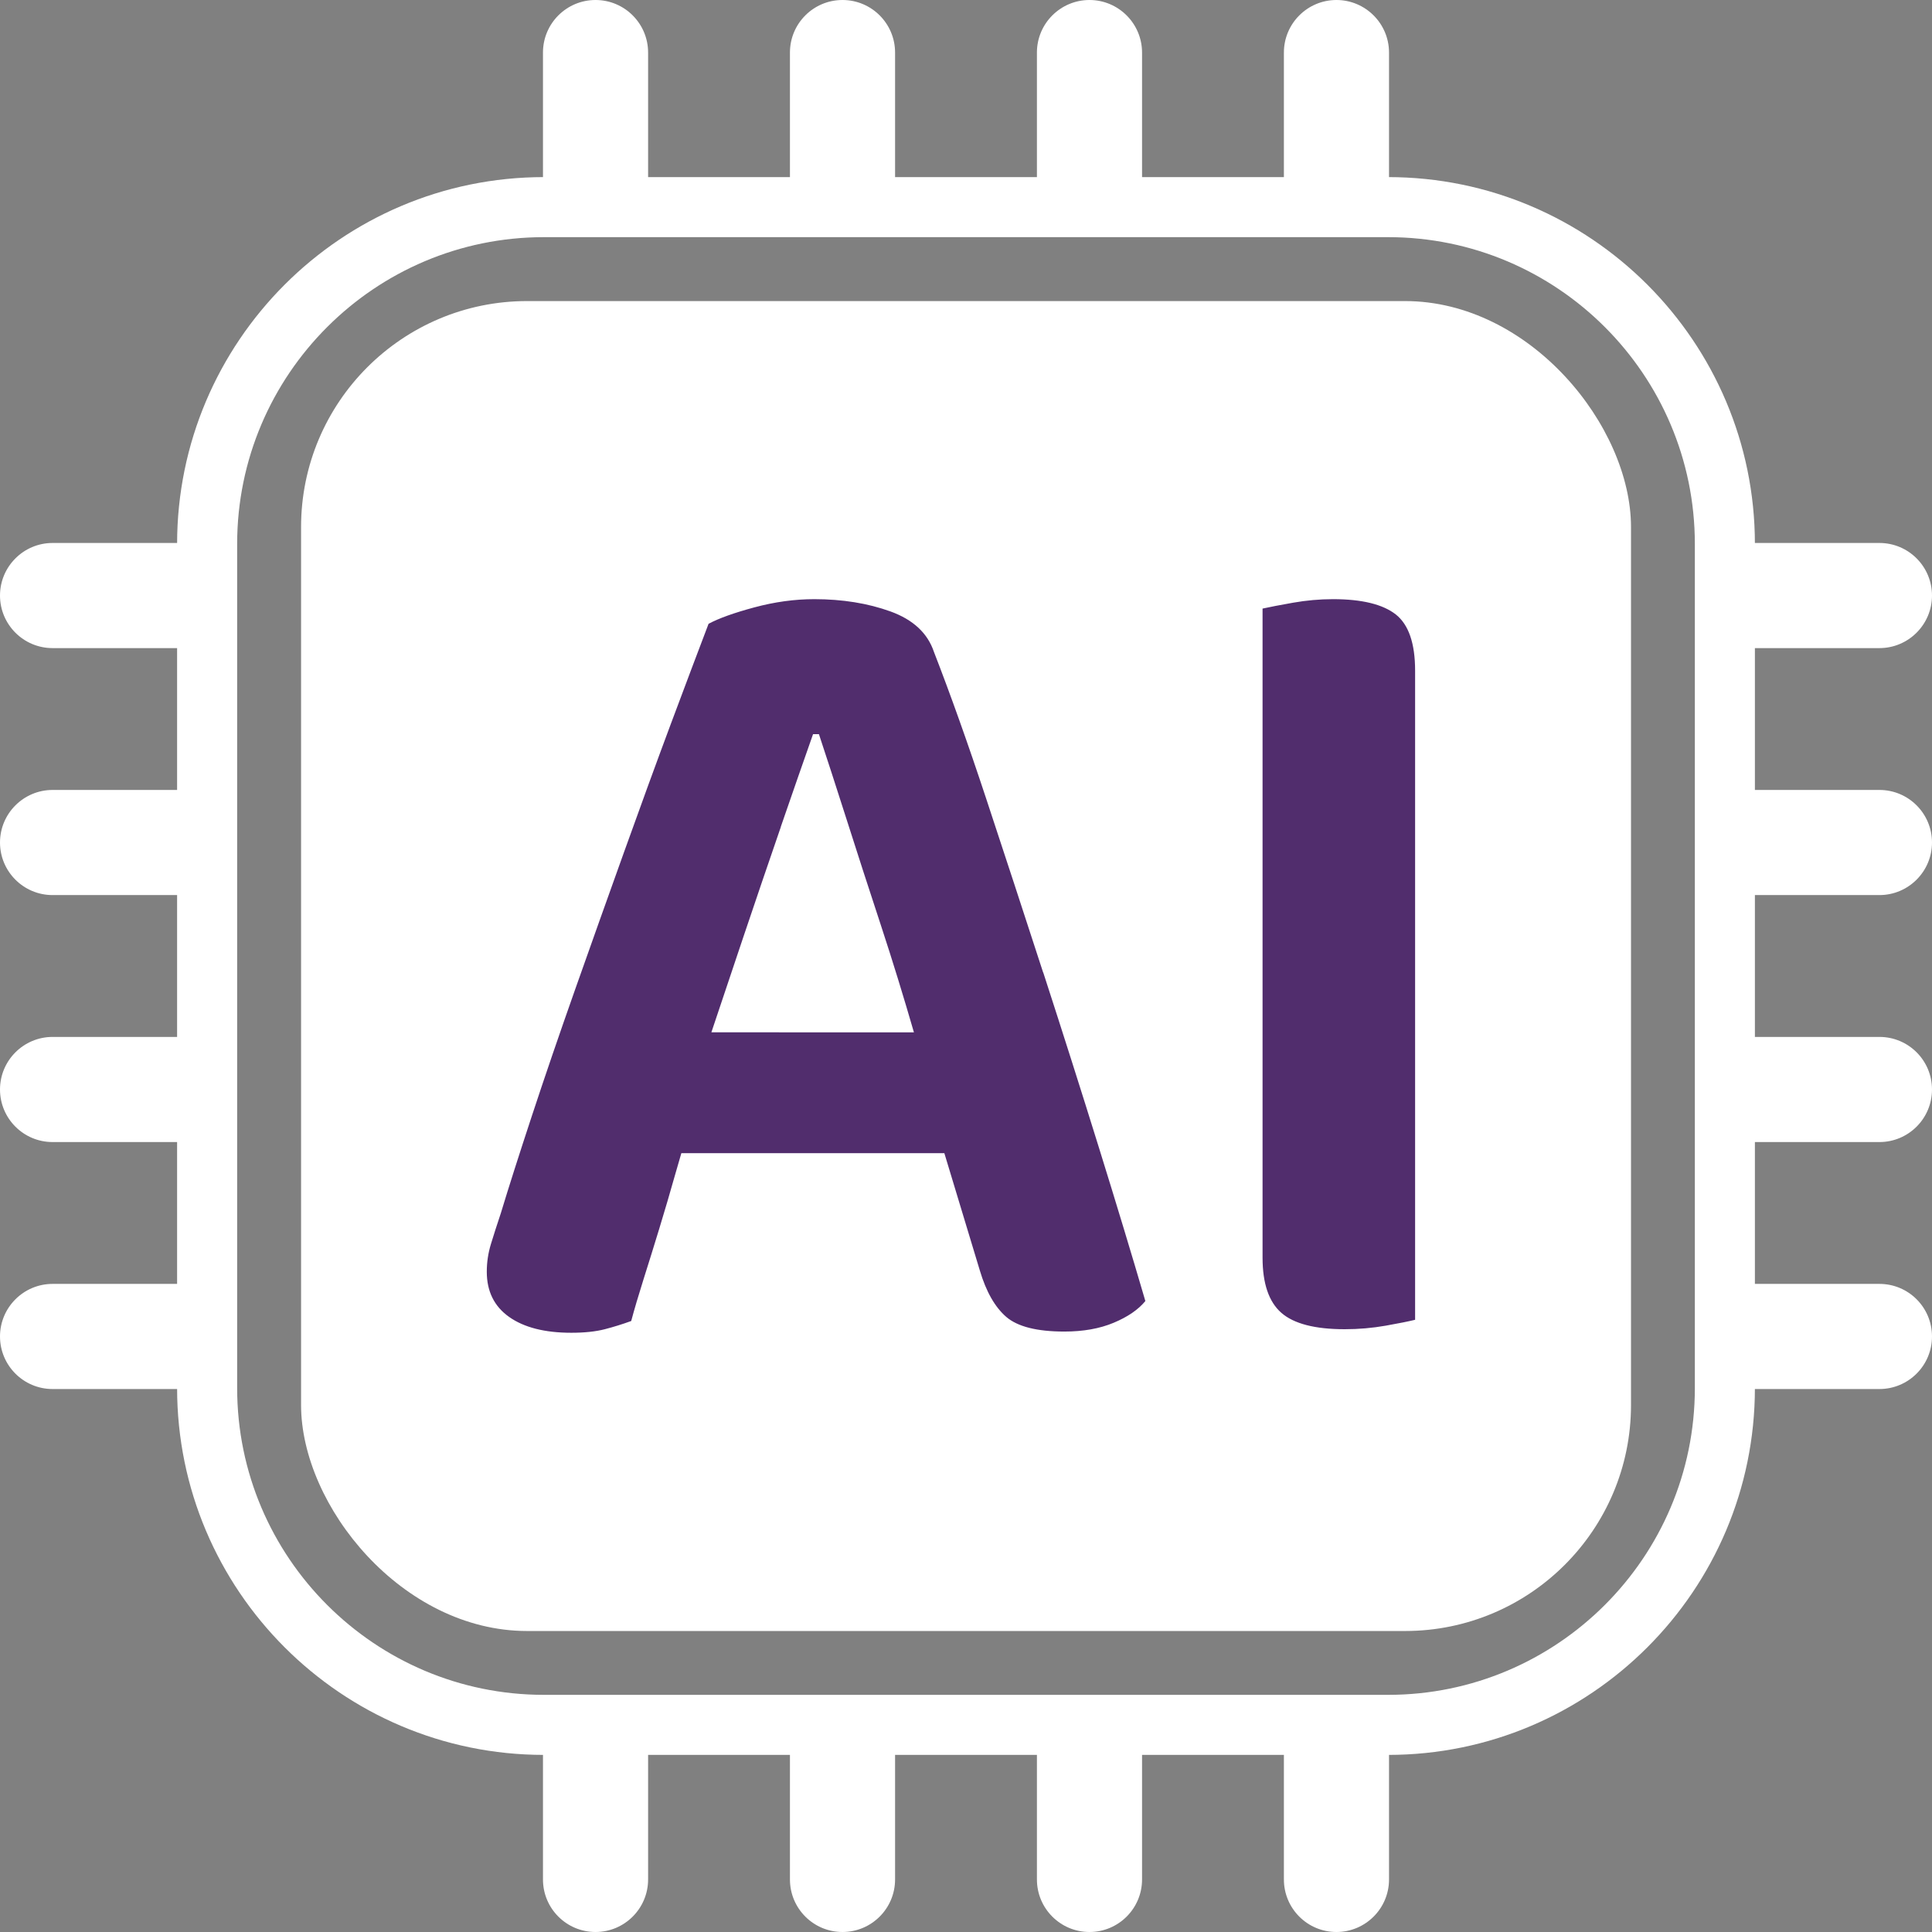
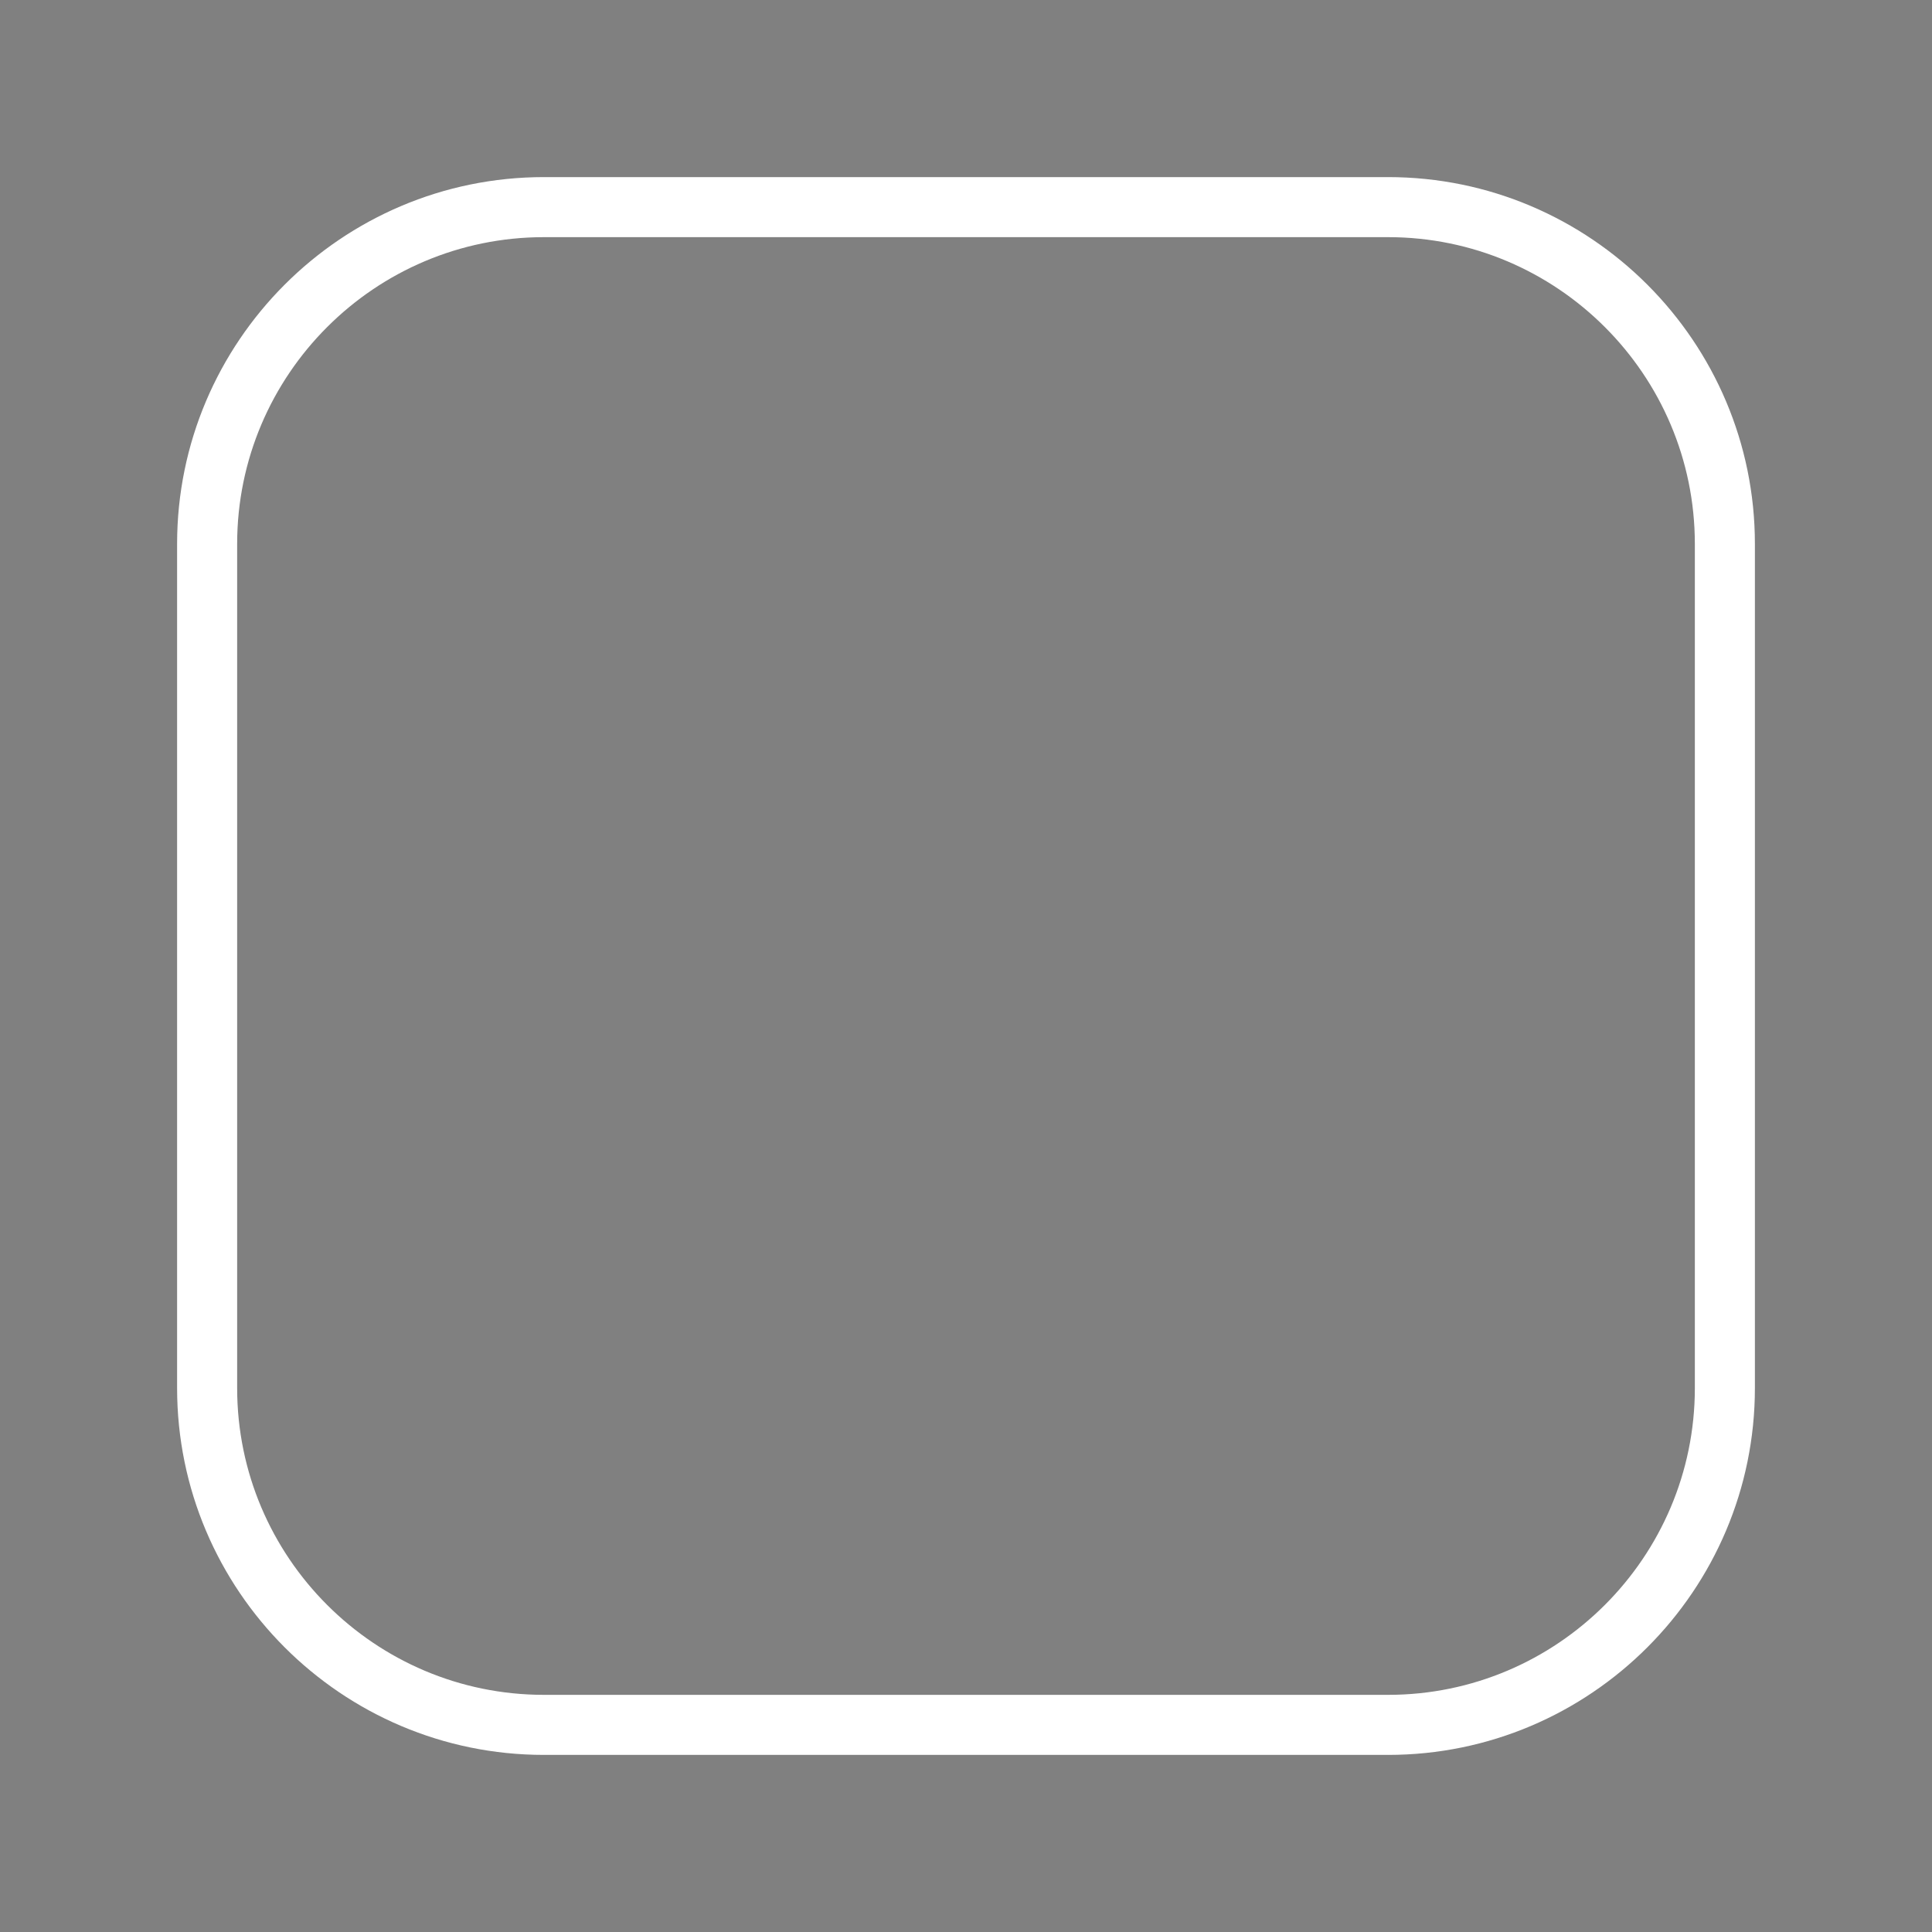
<svg xmlns="http://www.w3.org/2000/svg" id="Layer_2" viewBox="0 0 240 240">
  <rect x="0" y="0" width="240" height="240" fill="#808080" stroke="none" />
  <defs>
    <style>.cls-1,.cls-2{fill:#512d6d;stroke-width:0}.cls-2{fill:#fff}</style>
  </defs>
  <g id="Layer_1-2">
-     <rect class="cls-2" x="37.4" y="37.4" width="165.21" height="165.21" rx="28.08" ry="28.08" />
    <path class="cls-2" d="M172.43 218H67.57C42.44 218 22 197.56 22 172.43V67.57C22 42.44 42.44 22 67.57 22h104.86C197.56 22 218 42.44 218 67.57v104.86c0 25.13-20.44 45.57-45.57 45.57zM67.57 29.46c-21.01 0-38.11 17.09-38.11 38.11v104.86c0 21.01 17.09 38.11 38.11 38.11h104.86c21.01 0 38.11-17.09 38.11-38.11V67.57c0-21.01-17.09-38.11-38.11-38.11H67.57z" />
-     <path class="cls-1" d="M129.58 120.8c-2.43-7.48-4.79-14.68-7.07-21.58-2.28-6.9-4.45-12.98-6.49-18.23-.78-2.33-2.58-4.01-5.39-5.03-2.82-1.02-5.98-1.53-9.48-1.53-2.43 0-4.91.34-7.44 1.02-2.53.68-4.42 1.36-5.69 2.04-1.26 3.31-2.82 7.44-4.67 12.39-1.85 4.96-3.79 10.28-5.83 15.97s-4.06 11.35-6.05 16.99c-1.99 5.64-3.79 10.89-5.39 15.75-1.6 4.86-2.89 8.89-3.86 12.1-.49 1.46-.9 2.75-1.24 3.86-.34 1.12-.51 2.26-.51 3.43 0 2.43.92 4.3 2.77 5.61 1.85 1.31 4.42 1.97 7.73 1.97 1.65 0 3.04-.15 4.16-.44 1.12-.29 2.21-.63 3.28-1.02.39-1.46.9-3.18 1.53-5.18.63-1.99 1.29-4.11 1.97-6.34.68-2.23 1.34-4.47 1.97-6.71.26-.91.51-1.78.76-2.62h32.67l4.41 14.58c.78 2.62 1.87 4.54 3.28 5.76 1.41 1.21 3.81 1.82 7.22 1.82 2.33 0 4.38-.36 6.12-1.09 1.75-.73 3.06-1.63 3.94-2.7-1.65-5.64-3.57-11.98-5.76-19.03-2.19-7.05-4.5-14.31-6.93-21.8zm-32.59-18.08c1.51-4.37 2.84-8.21 4.01-11.52h.73c.97 2.92 2.11 6.44 3.43 10.57 1.31 4.13 2.75 8.55 4.3 13.27 1.44 4.38 2.79 8.78 4.07 13.2H88.37c1.27-3.8 2.59-7.73 3.96-11.81 1.6-4.76 3.16-9.33 4.67-13.71zM173.39 76.33c-1.6-1.26-4.21-1.9-7.8-1.9-1.65 0-3.31.15-4.96.44-1.65.29-2.92.54-3.79.73v80.63c0 3.21.78 5.49 2.33 6.85 1.55 1.36 4.18 2.04 7.87 2.04 1.75 0 3.45-.15 5.1-.44 1.65-.29 2.87-.54 3.65-.73V83.32c0-3.4-.8-5.73-2.41-7z" />
-     <path class="cls-2" d="M73.98 29.02c-3.61 0-6.53-2.92-6.53-6.53V6.53c0-3.61 2.92-6.53 6.53-6.53s6.53 2.93 6.53 6.53v15.95c0 3.61-2.93 6.53-6.53 6.53zM104.66 29.02c-3.61 0-6.53-2.92-6.53-6.53V6.53c0-3.61 2.92-6.53 6.53-6.53s6.53 2.93 6.53 6.53v15.95c0 3.61-2.93 6.53-6.53 6.53zM135.34 29.02c-3.61 0-6.53-2.92-6.53-6.53V6.53c0-3.61 2.93-6.53 6.53-6.53s6.53 2.93 6.53 6.53v15.95c0 3.61-2.93 6.53-6.53 6.53zM166.02 29.02c-3.61 0-6.53-2.92-6.53-6.53V6.53c0-3.61 2.93-6.53 6.53-6.53s6.53 2.93 6.53 6.53v15.95c0 3.61-2.93 6.53-6.53 6.53zM73.98 240c-3.61 0-6.53-2.92-6.53-6.53v-15.95c0-3.61 2.92-6.53 6.53-6.53s6.53 2.93 6.53 6.53v15.95c0 3.61-2.93 6.53-6.53 6.53zM104.66 240c-3.61 0-6.53-2.92-6.53-6.53v-15.95c0-3.61 2.92-6.53 6.53-6.53s6.53 2.93 6.53 6.53v15.95c0 3.61-2.93 6.53-6.53 6.53zM135.34 240c-3.61 0-6.53-2.92-6.53-6.53v-15.95c0-3.61 2.93-6.53 6.53-6.53s6.53 2.93 6.53 6.53v15.95c0 3.61-2.93 6.53-6.53 6.53zM166.02 240c-3.61 0-6.53-2.92-6.53-6.53v-15.95c0-3.61 2.93-6.53 6.53-6.53s6.53 2.93 6.53 6.53v15.95c0 3.61-2.93 6.53-6.53 6.53zM233.47 80.51h-15.95c-3.61 0-6.53-2.93-6.53-6.53s2.93-6.53 6.53-6.53h15.95c3.61 0 6.53 2.93 6.53 6.53s-2.93 6.53-6.53 6.53zM233.47 111.19h-15.95c-3.61 0-6.53-2.93-6.53-6.53s2.93-6.53 6.53-6.53h15.95c3.61 0 6.53 2.93 6.53 6.53s-2.93 6.53-6.53 6.53zM233.47 141.87h-15.95c-3.61 0-6.53-2.93-6.53-6.53s2.93-6.53 6.53-6.53h15.95c3.61 0 6.53 2.92 6.53 6.53s-2.93 6.53-6.53 6.53zM233.47 172.55h-15.95c-3.61 0-6.53-2.93-6.53-6.53s2.93-6.53 6.53-6.53h15.95c3.61 0 6.53 2.92 6.53 6.53s-2.93 6.53-6.53 6.53zM22.48 80.51H6.53C2.92 80.51 0 77.58 0 73.98s2.93-6.53 6.53-6.53h15.95c3.61 0 6.53 2.93 6.53 6.53s-2.93 6.53-6.53 6.53zM22.48 111.19H6.53c-3.61 0-6.53-2.93-6.53-6.53s2.93-6.53 6.53-6.53h15.95c3.61 0 6.53 2.93 6.53 6.53s-2.93 6.53-6.53 6.53zM22.48 141.87H6.53c-3.61 0-6.53-2.93-6.53-6.53s2.93-6.53 6.53-6.53h15.95c3.61 0 6.53 2.92 6.53 6.53s-2.93 6.53-6.53 6.53zM22.48 172.55H6.53c-3.61 0-6.53-2.93-6.53-6.53s2.93-6.53 6.53-6.53h15.95c3.61 0 6.53 2.92 6.53 6.53s-2.93 6.53-6.53 6.53z" />
  </g>
</svg>